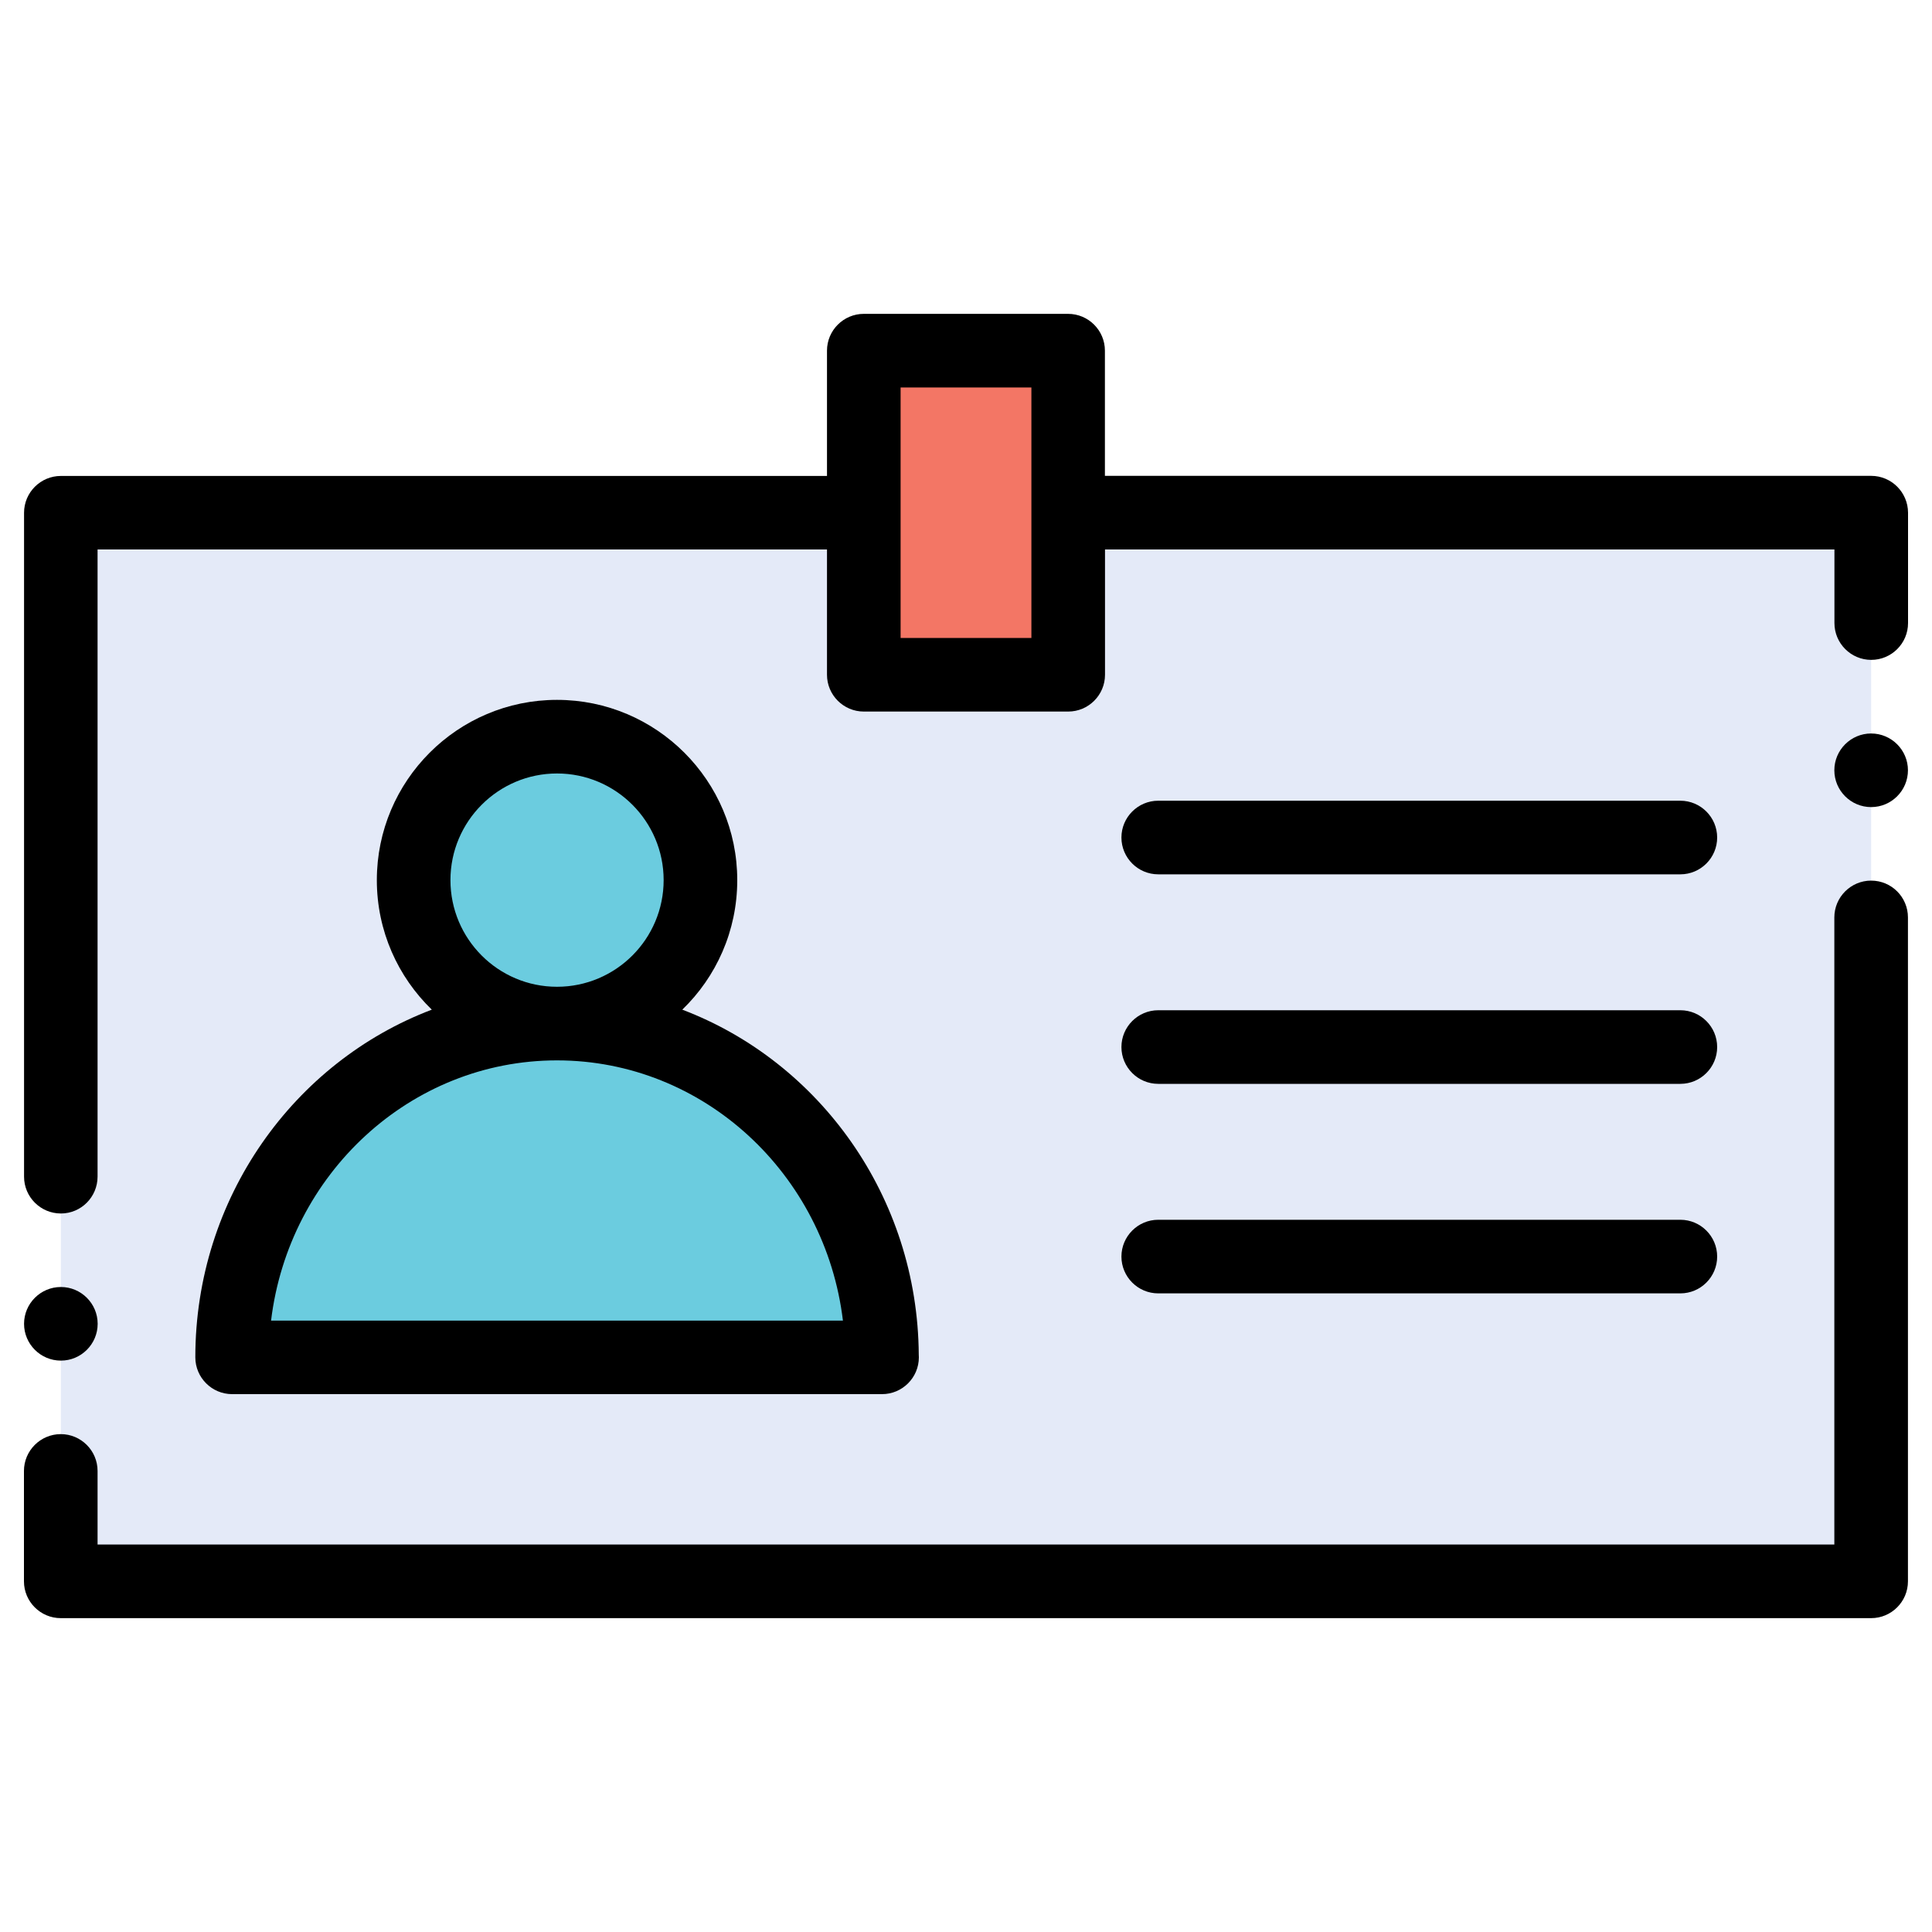
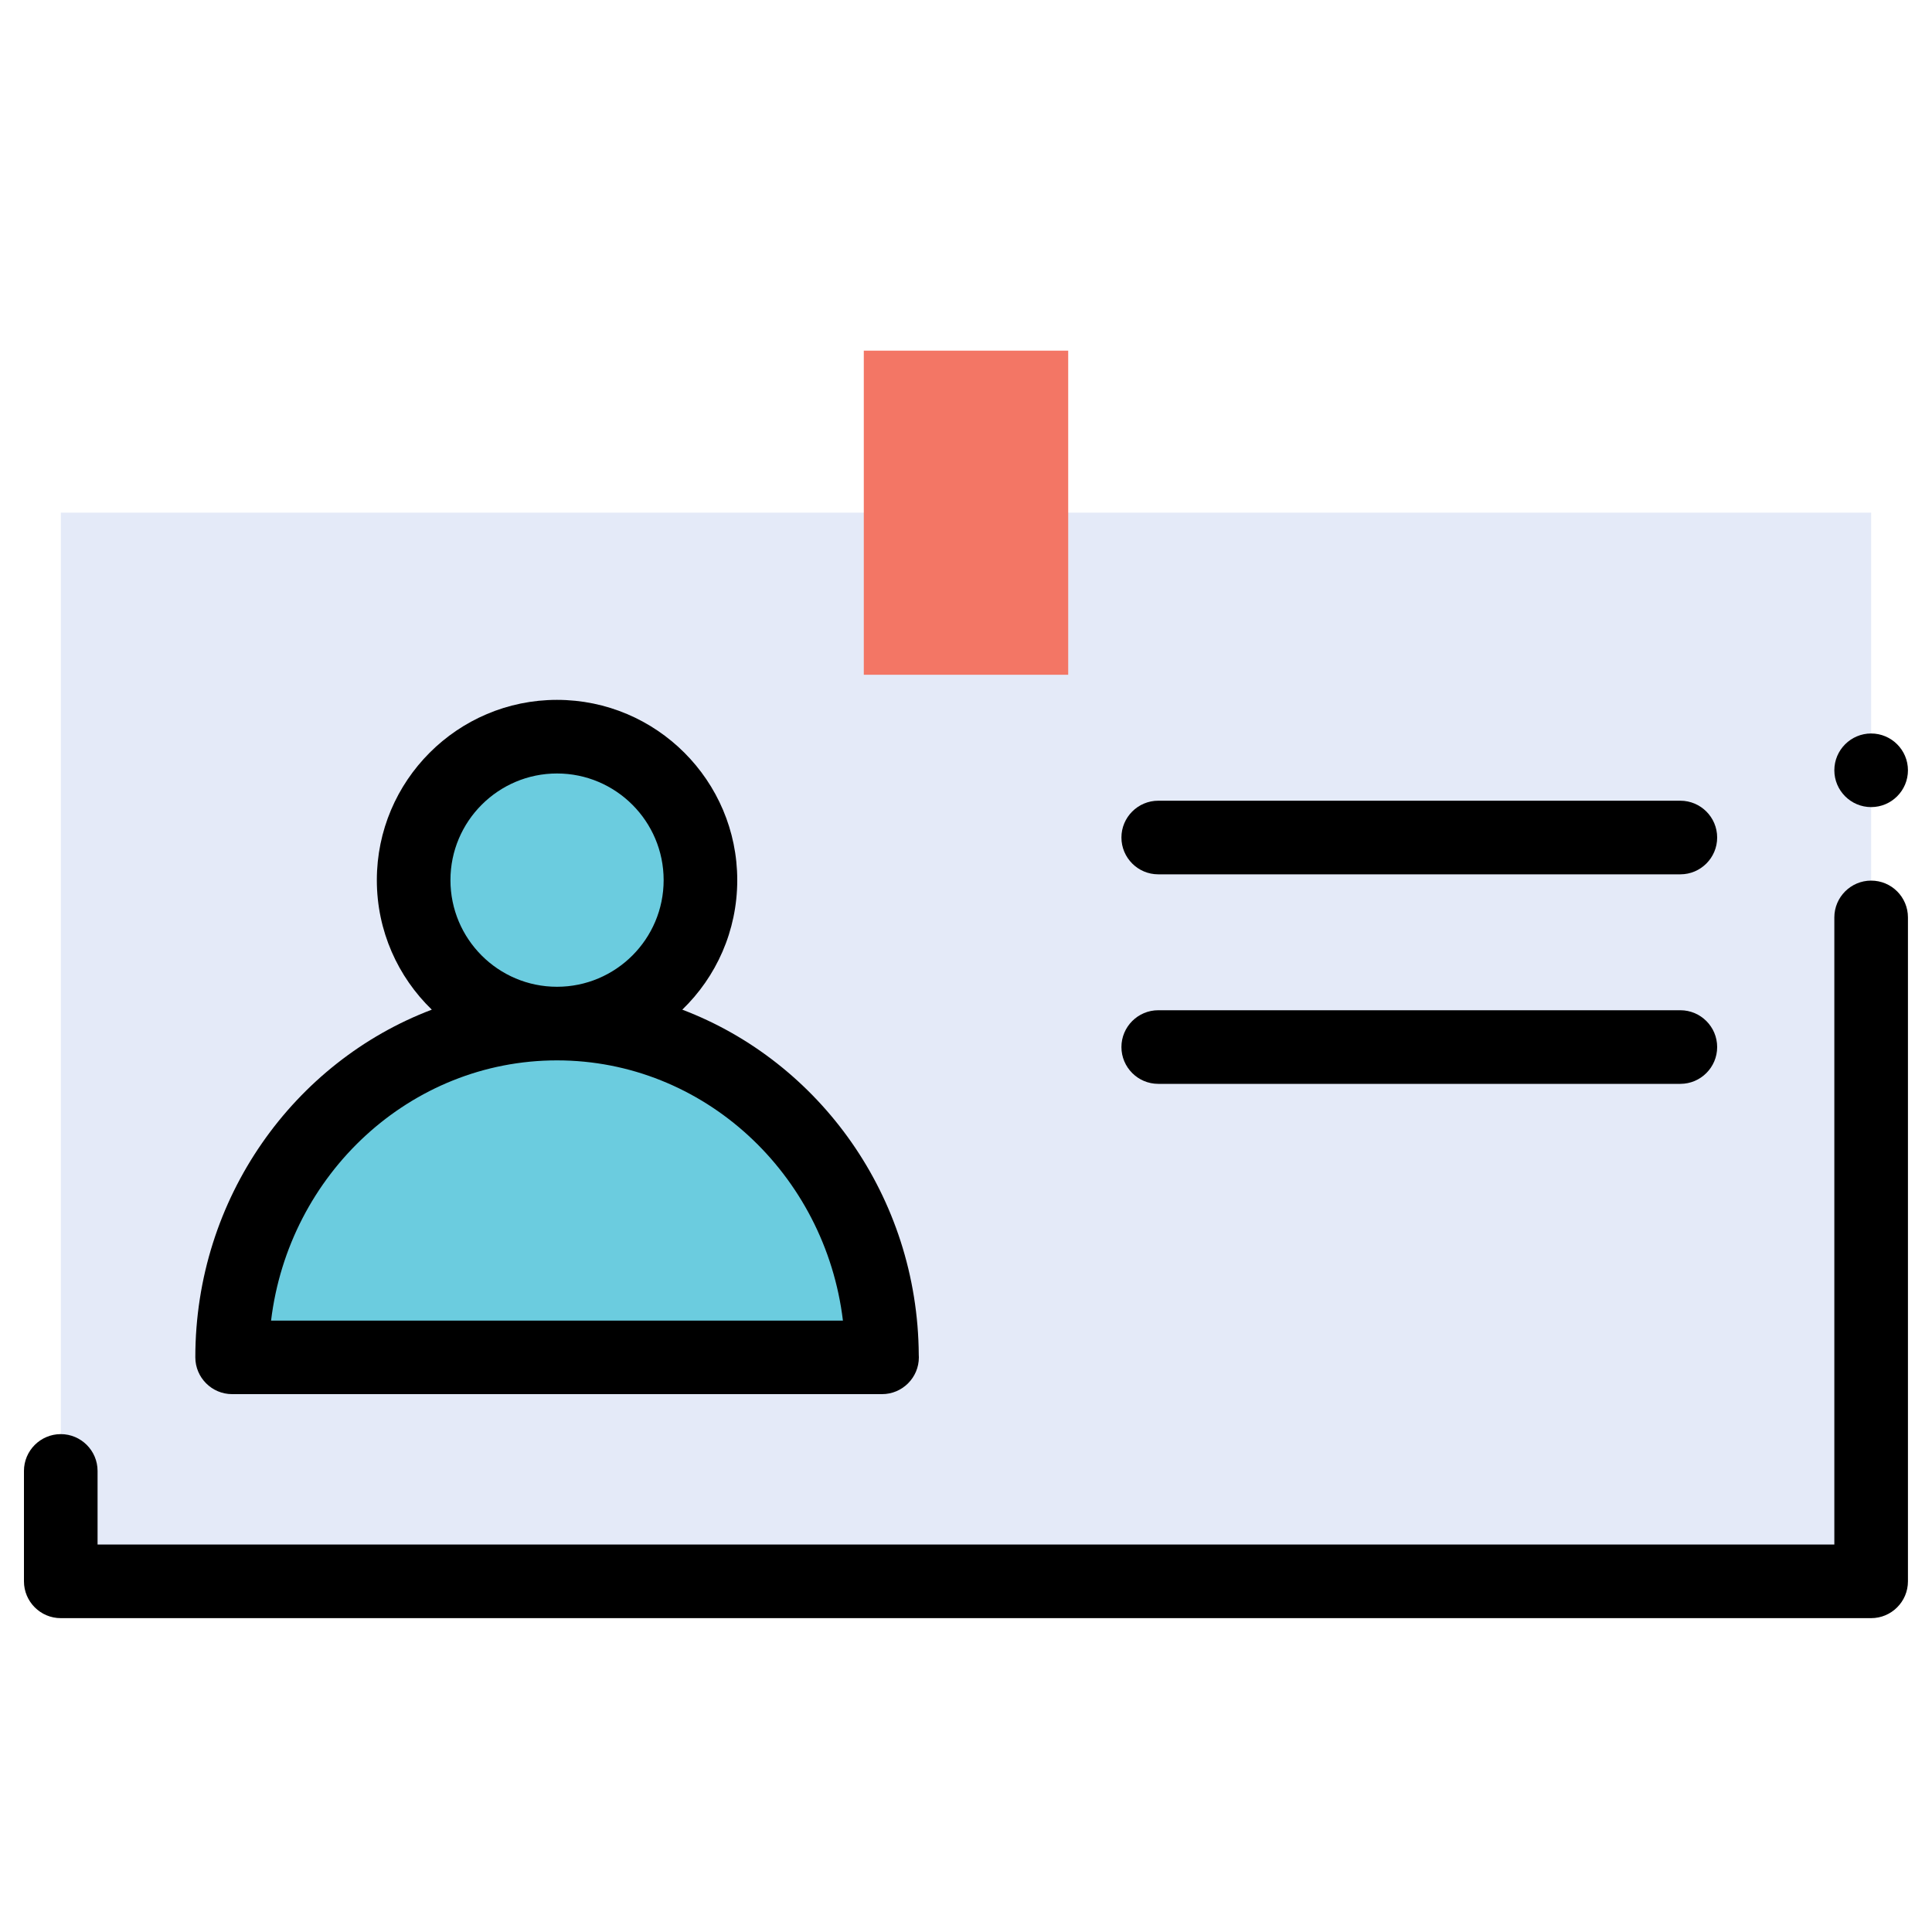
<svg xmlns="http://www.w3.org/2000/svg" version="1.1" id="Layer_1" x="0px" y="0px" viewBox="0 0 20 20" enable-background="new 0 0 20 20" xml:space="preserve">
  <g id="XMLID_265_">
    <path id="XMLID_217_" fill="#E4EAF8" d="M0.63,5.307H19.37V16.37H0.63V5.307z" />
    <path id="XMLID_145_" fill="#F37665" d="M8.942,3.63h2.116v3.355H8.942V3.63z" />
    <path id="XMLID_144_" fill="#6BCCDF" d="M5.766,10.596c1.858,0,3.363,1.547,3.363,3.455H2.403   C2.403,12.143,3.909,10.596,5.766,10.596c-0.82,0-1.485-0.665-1.485-1.485c0-0.82,0.665-1.485,1.485-1.485s1.485,0.665,1.485,1.485   C7.251,9.931,6.586,10.596,5.766,10.596z" />
-     <path id="XMLID_276_" d="M19.37,4.926h-7.932V3.63c0-0.21-0.171-0.381-0.381-0.381H8.942c-0.21,0-0.381,0.171-0.381,0.381v1.297   H0.63c-0.21,0-0.381,0.171-0.381,0.381v6.873c0,0.21,0.171,0.381,0.381,0.381S1.01,12.391,1.01,12.18V5.688h7.551v1.297   c0,0.21,0.171,0.381,0.381,0.381h2.116c0.21,0,0.381-0.171,0.381-0.381V5.688h7.551V6.45c0,0.21,0.171,0.381,0.381,0.381   c0.21,0,0.381-0.171,0.381-0.381V5.307C19.751,5.097,19.581,4.926,19.37,4.926z M10.677,6.604H9.323V4.011h1.354V6.604z" />
    <path id="XMLID_141_" d="M19.37,9.116c-0.21,0-0.381,0.171-0.381,0.381v6.492H1.01v-0.762c0-0.21-0.171-0.381-0.381-0.381   s-0.381,0.171-0.381,0.381v1.143c0,0.21,0.171,0.381,0.381,0.381H19.37c0.21,0,0.381-0.171,0.381-0.381V9.497   C19.751,9.287,19.581,9.116,19.37,9.116z" />
    <path id="XMLID_271_" d="M2.022,14.051c0,0.21,0.171,0.381,0.381,0.381H9.13h0.001c0.21,0,0.381-0.171,0.381-0.381   c0-0.009,0-0.017-0.001-0.025c-0.01-1.638-1.028-3.035-2.448-3.574c0.351-0.339,0.569-0.815,0.569-1.341   c0-1.029-0.837-1.866-1.866-1.866c-1.029,0-1.865,0.837-1.865,1.866c0,0.526,0.218,1.001,0.569,1.341   C3.043,10.993,2.022,12.402,2.022,14.051z M5.766,8.007c0.609,0,1.104,0.495,1.104,1.104c0,0.609-0.495,1.104-1.104,1.104   S4.663,9.72,4.663,9.111C4.663,8.502,5.158,8.007,5.766,8.007z M5.766,10.977c1.519,0,2.777,1.177,2.96,2.694h-5.92   C2.989,12.154,4.247,10.977,5.766,10.977z" />
-     <path id="XMLID_137_" d="M11.99,13.389h5.405c0.21,0,0.381-0.171,0.381-0.381c0-0.21-0.171-0.381-0.381-0.381H11.99   c-0.21,0-0.381,0.171-0.381,0.381C11.609,13.218,11.78,13.389,11.99,13.389z" />
    <path id="XMLID_136_" d="M11.99,9.051h5.405c0.21,0,0.381-0.171,0.381-0.381c0-0.21-0.171-0.381-0.381-0.381H11.99   c-0.21,0-0.381,0.171-0.381,0.381C11.609,8.88,11.78,9.051,11.99,9.051z" />
    <path id="XMLID_135_" d="M11.99,11.22h5.405c0.21,0,0.381-0.171,0.381-0.381s-0.171-0.381-0.381-0.381H11.99   c-0.21,0-0.381,0.171-0.381,0.381S11.78,11.22,11.99,11.22z" />
-     <path id="XMLID_134_" d="M0.63,14.085c0.21,0,0.381-0.171,0.381-0.381c0-0.21-0.171-0.381-0.381-0.381s-0.381,0.171-0.381,0.381   C0.249,13.914,0.42,14.085,0.63,14.085z" />
    <path id="XMLID_133_" d="M19.37,7.593c-0.21,0-0.381,0.171-0.381,0.381s0.171,0.381,0.381,0.381c0.21,0,0.381-0.171,0.381-0.381   S19.58,7.593,19.37,7.593z" />
  </g>
</svg>